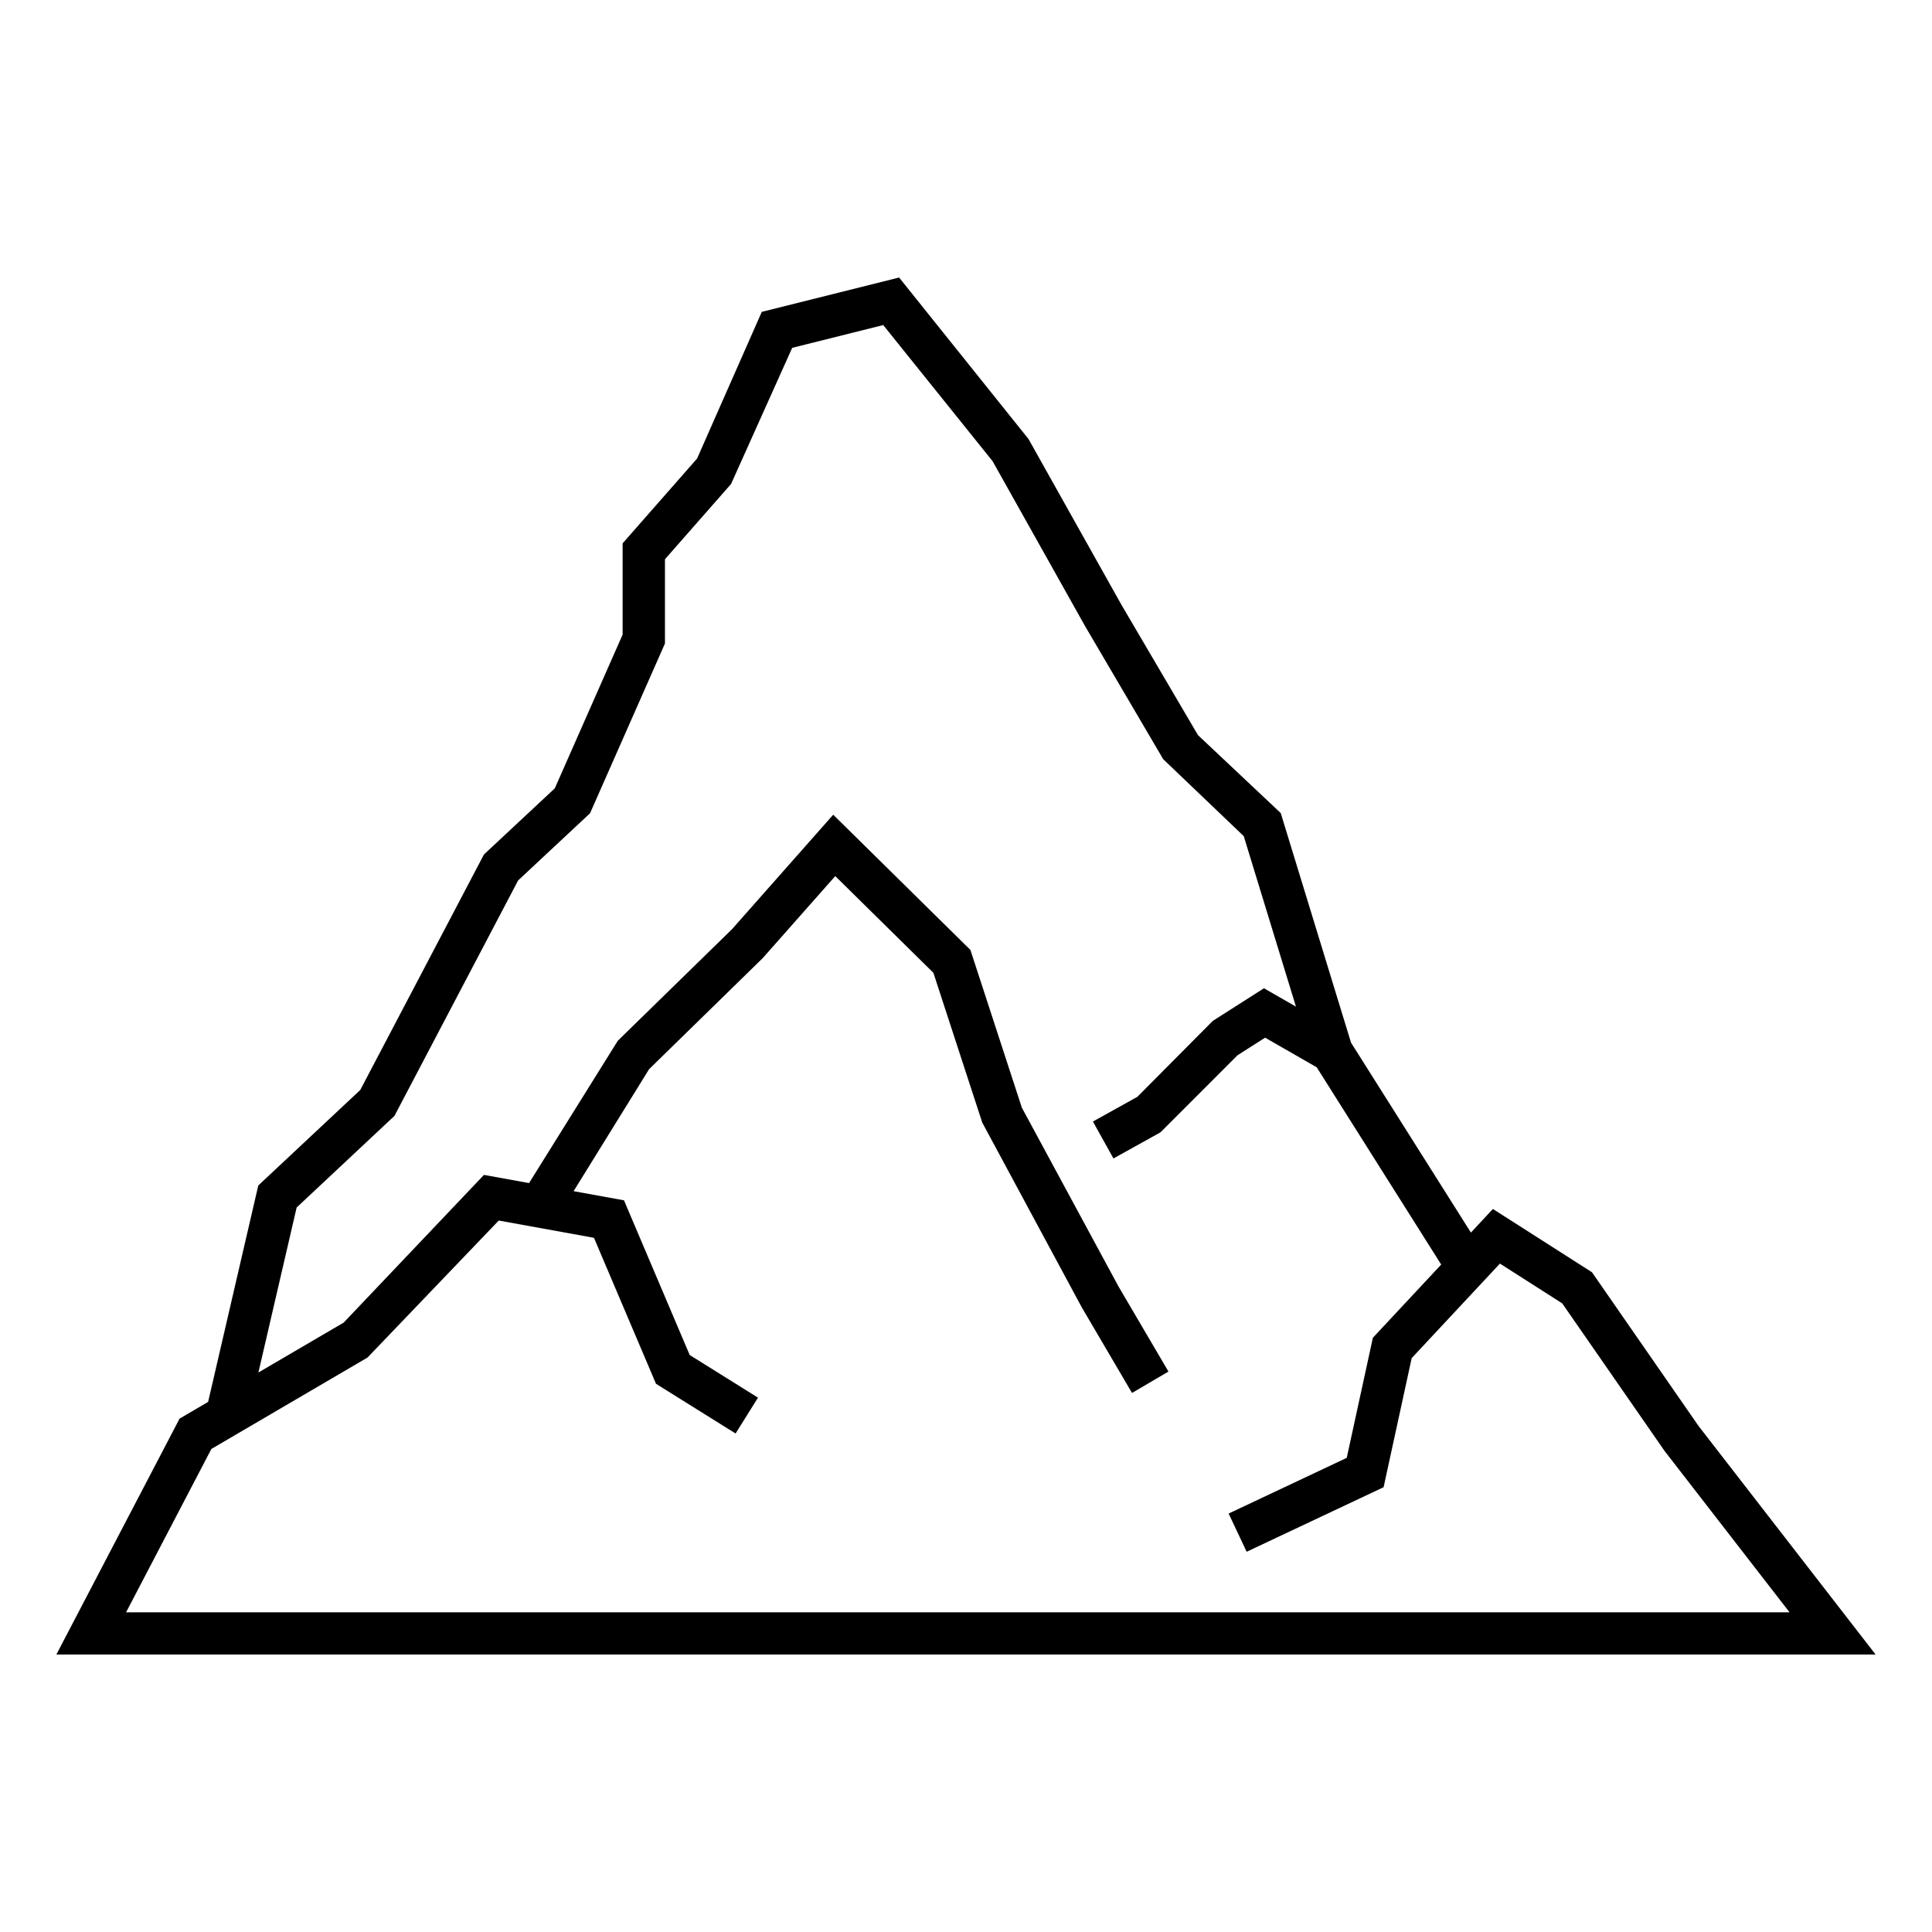
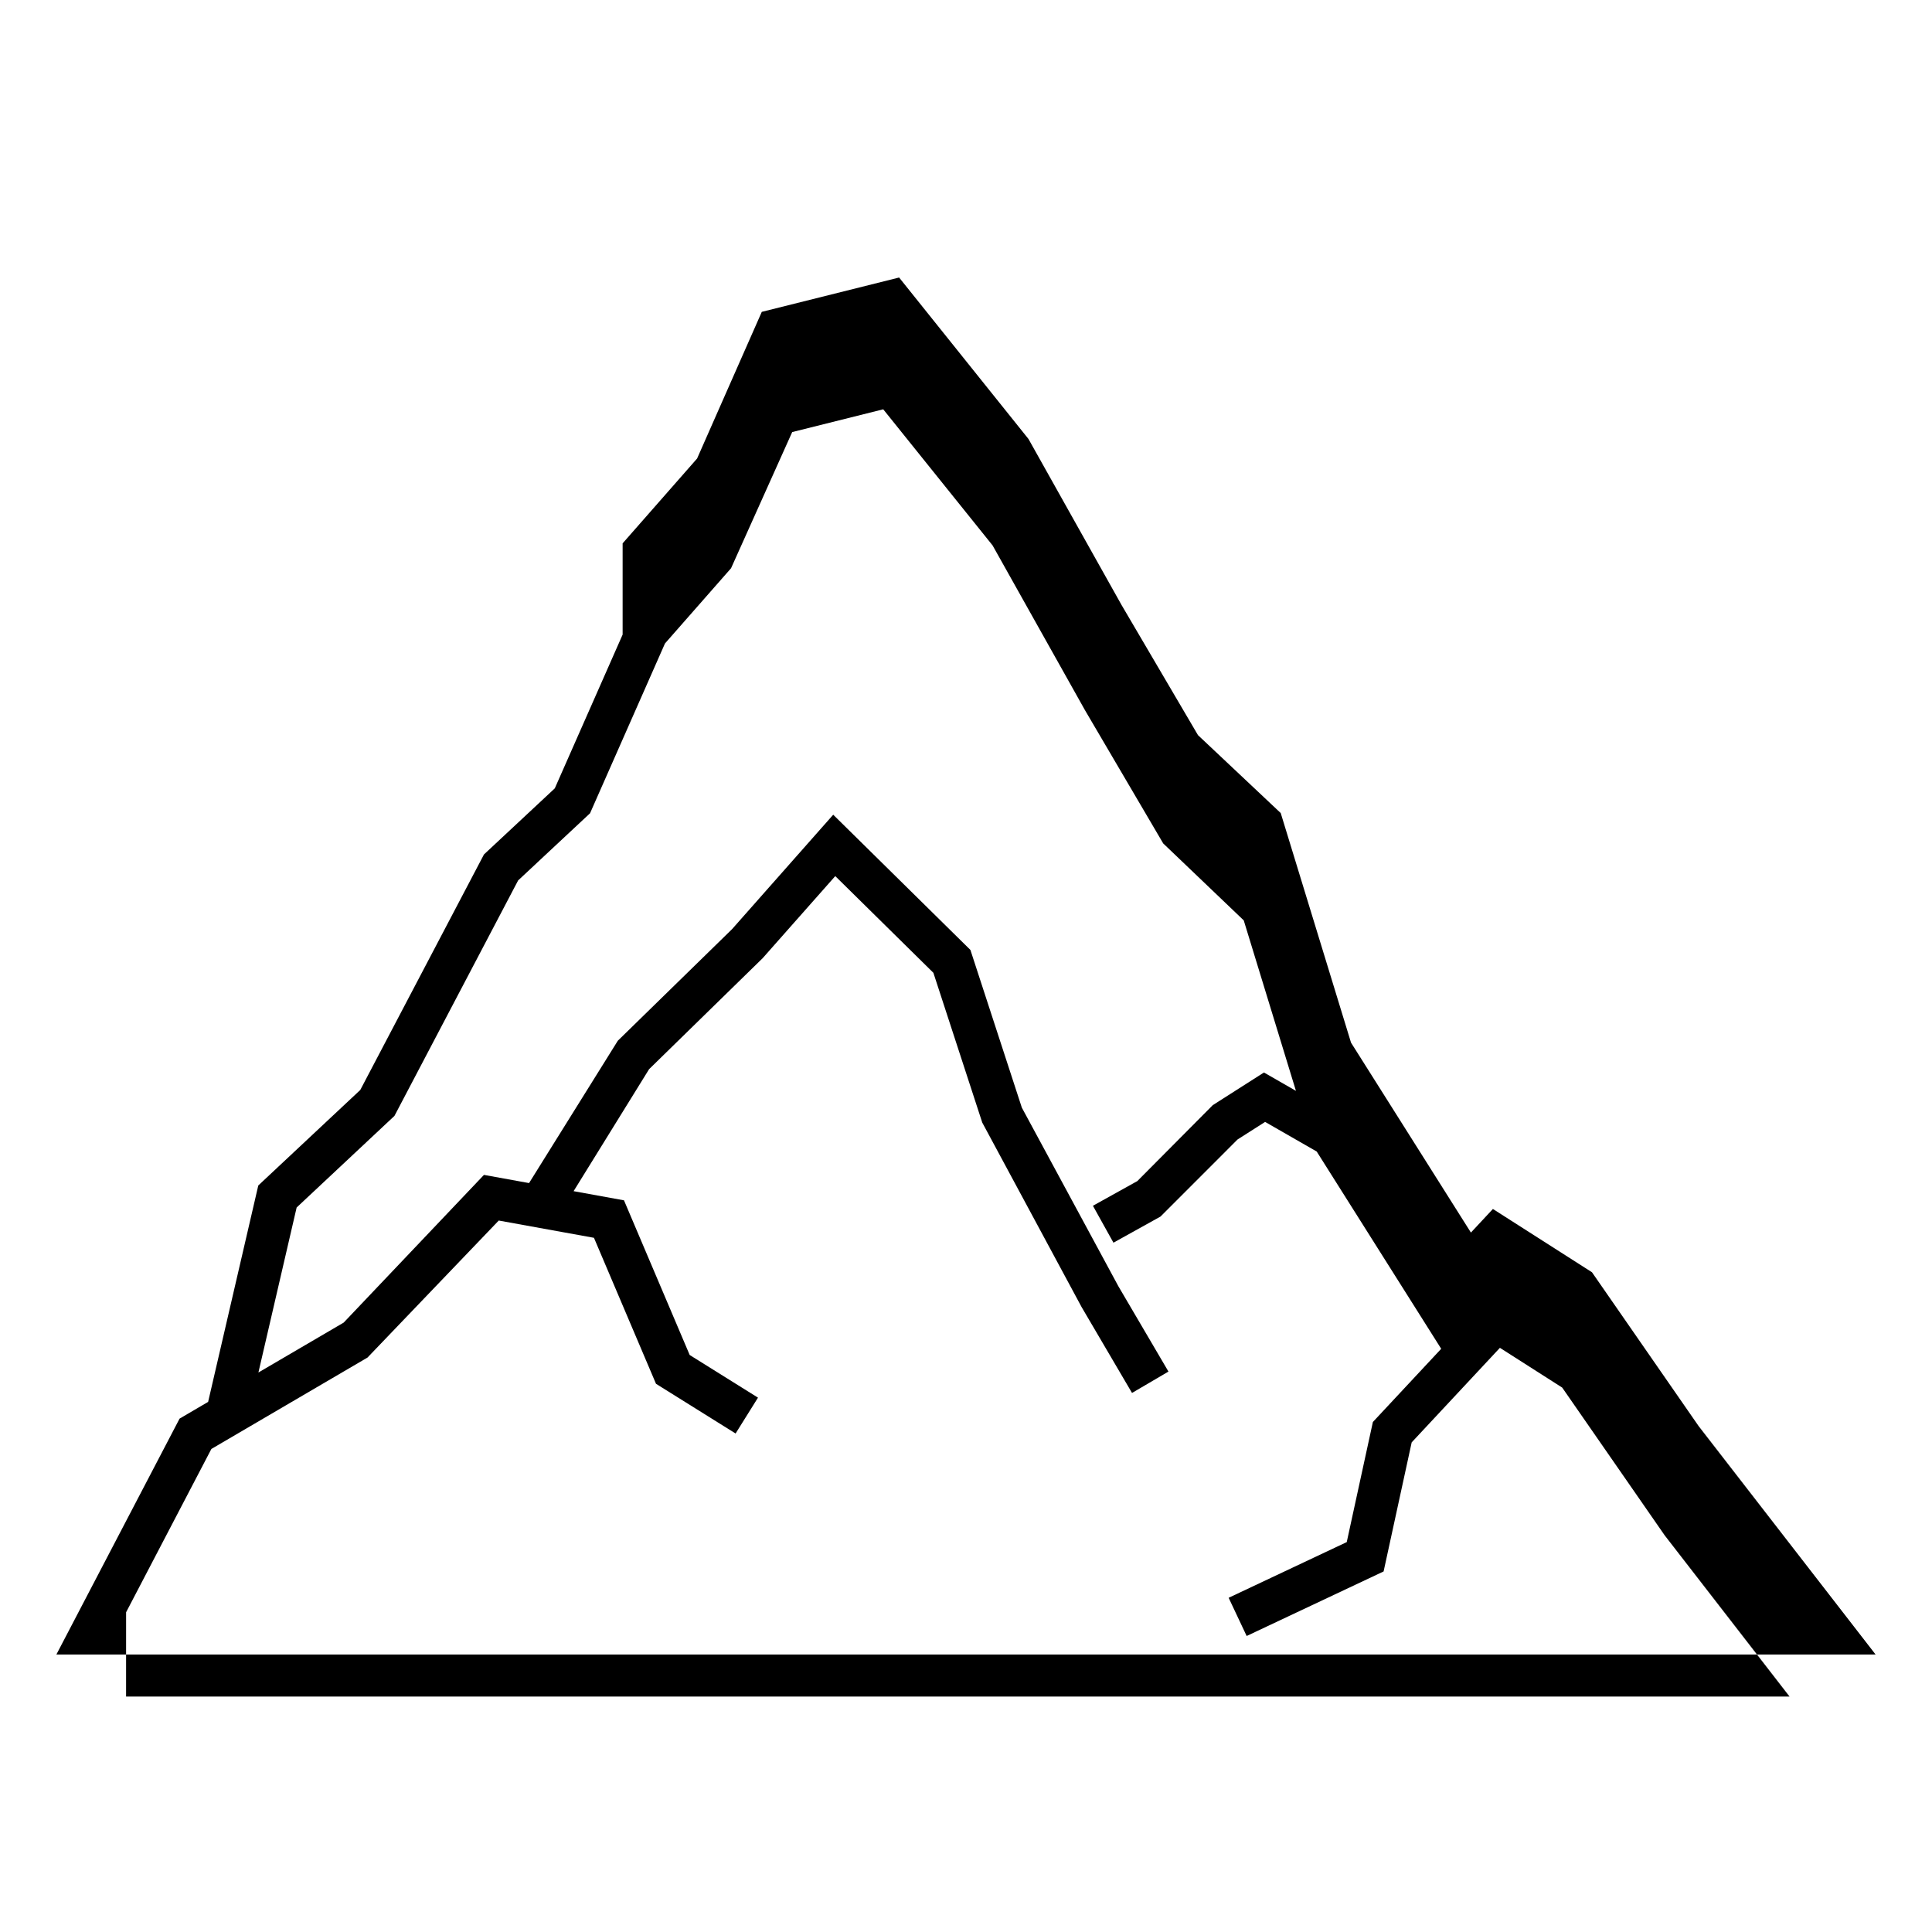
<svg xmlns="http://www.w3.org/2000/svg" fill="#000000" width="800px" height="800px" version="1.1" viewBox="144 144 512 512">
-   <path d="m565.89 481.16-26.254-16.77-5.828 6.254-31.773-50.332-18.629-60.844-21.926-20.645-20.27-34.516-24.652-43.973-34.285-42.789-36.391 9.098-17.145 38.871-19.734 22.477v24.184l-17.977 40.742-18.766 17.512-32.785 62.422-27.027 25.312-13.293 57.352-7.566 4.434-32.648 62.512h482.11l-46.898-60.535zm-388.47 90.105 22.598-43.277 41.375-24.223 34.781-36.309 25.23 4.574 16.441 38.688 21.094 13.172 5.934-9.5-18.098-11.301-17.414-40.992-13.352-2.426 20.008-32.332 30.09-29.406 19.246-21.758 26.004 25.629 12.949 39.688 26.328 48.891 13.363 22.762 9.656-5.664-13.262-22.594-25.594-47.352-13.629-41.793-36.359-35.836-26.793 30.312-30.289 29.586-23.523 37.723-11.953-2.168-37.172 39.141-22.598 13.227 10.133-43.727 25.918-24.277 32.781-62.41 19.051-17.785 19.855-44.996v-22.324l17.52-19.949 16.199-36.078 24.125-6.035 28.984 36.074 24.484 43.668 20.73 35.305 21.344 20.395 13.832 45.176-8.477-4.863-13.559 8.648-20 20.129-11.766 6.539 5.441 9.785 12.473-6.93 20.414-20.422 7.305-4.656 13.672 7.848 32.992 52.277-18.105 19.402-6.926 31.828-31.297 14.758 4.773 10.125 36.293-17.105 7.441-34.207 23.383-25.055 16.508 10.539 27.156 39.156 33.094 42.723-440.84-0.008z" />
+   <path d="m565.89 481.16-26.254-16.77-5.828 6.254-31.773-50.332-18.629-60.844-21.926-20.645-20.27-34.516-24.652-43.973-34.285-42.789-36.391 9.098-17.145 38.871-19.734 22.477v24.184l-17.977 40.742-18.766 17.512-32.785 62.422-27.027 25.312-13.293 57.352-7.566 4.434-32.648 62.512h482.11l-46.898-60.535zm-388.47 90.105 22.598-43.277 41.375-24.223 34.781-36.309 25.23 4.574 16.441 38.688 21.094 13.172 5.934-9.5-18.098-11.301-17.414-40.992-13.352-2.426 20.008-32.332 30.09-29.406 19.246-21.758 26.004 25.629 12.949 39.688 26.328 48.891 13.363 22.762 9.656-5.664-13.262-22.594-25.594-47.352-13.629-41.793-36.359-35.836-26.793 30.312-30.289 29.586-23.523 37.723-11.953-2.168-37.172 39.141-22.598 13.227 10.133-43.727 25.918-24.277 32.781-62.41 19.051-17.785 19.855-44.996l17.52-19.949 16.199-36.078 24.125-6.035 28.984 36.074 24.484 43.668 20.73 35.305 21.344 20.395 13.832 45.176-8.477-4.863-13.559 8.648-20 20.129-11.766 6.539 5.441 9.785 12.473-6.93 20.414-20.422 7.305-4.656 13.672 7.848 32.992 52.277-18.105 19.402-6.926 31.828-31.297 14.758 4.773 10.125 36.293-17.105 7.441-34.207 23.383-25.055 16.508 10.539 27.156 39.156 33.094 42.723-440.84-0.008z" />
</svg>